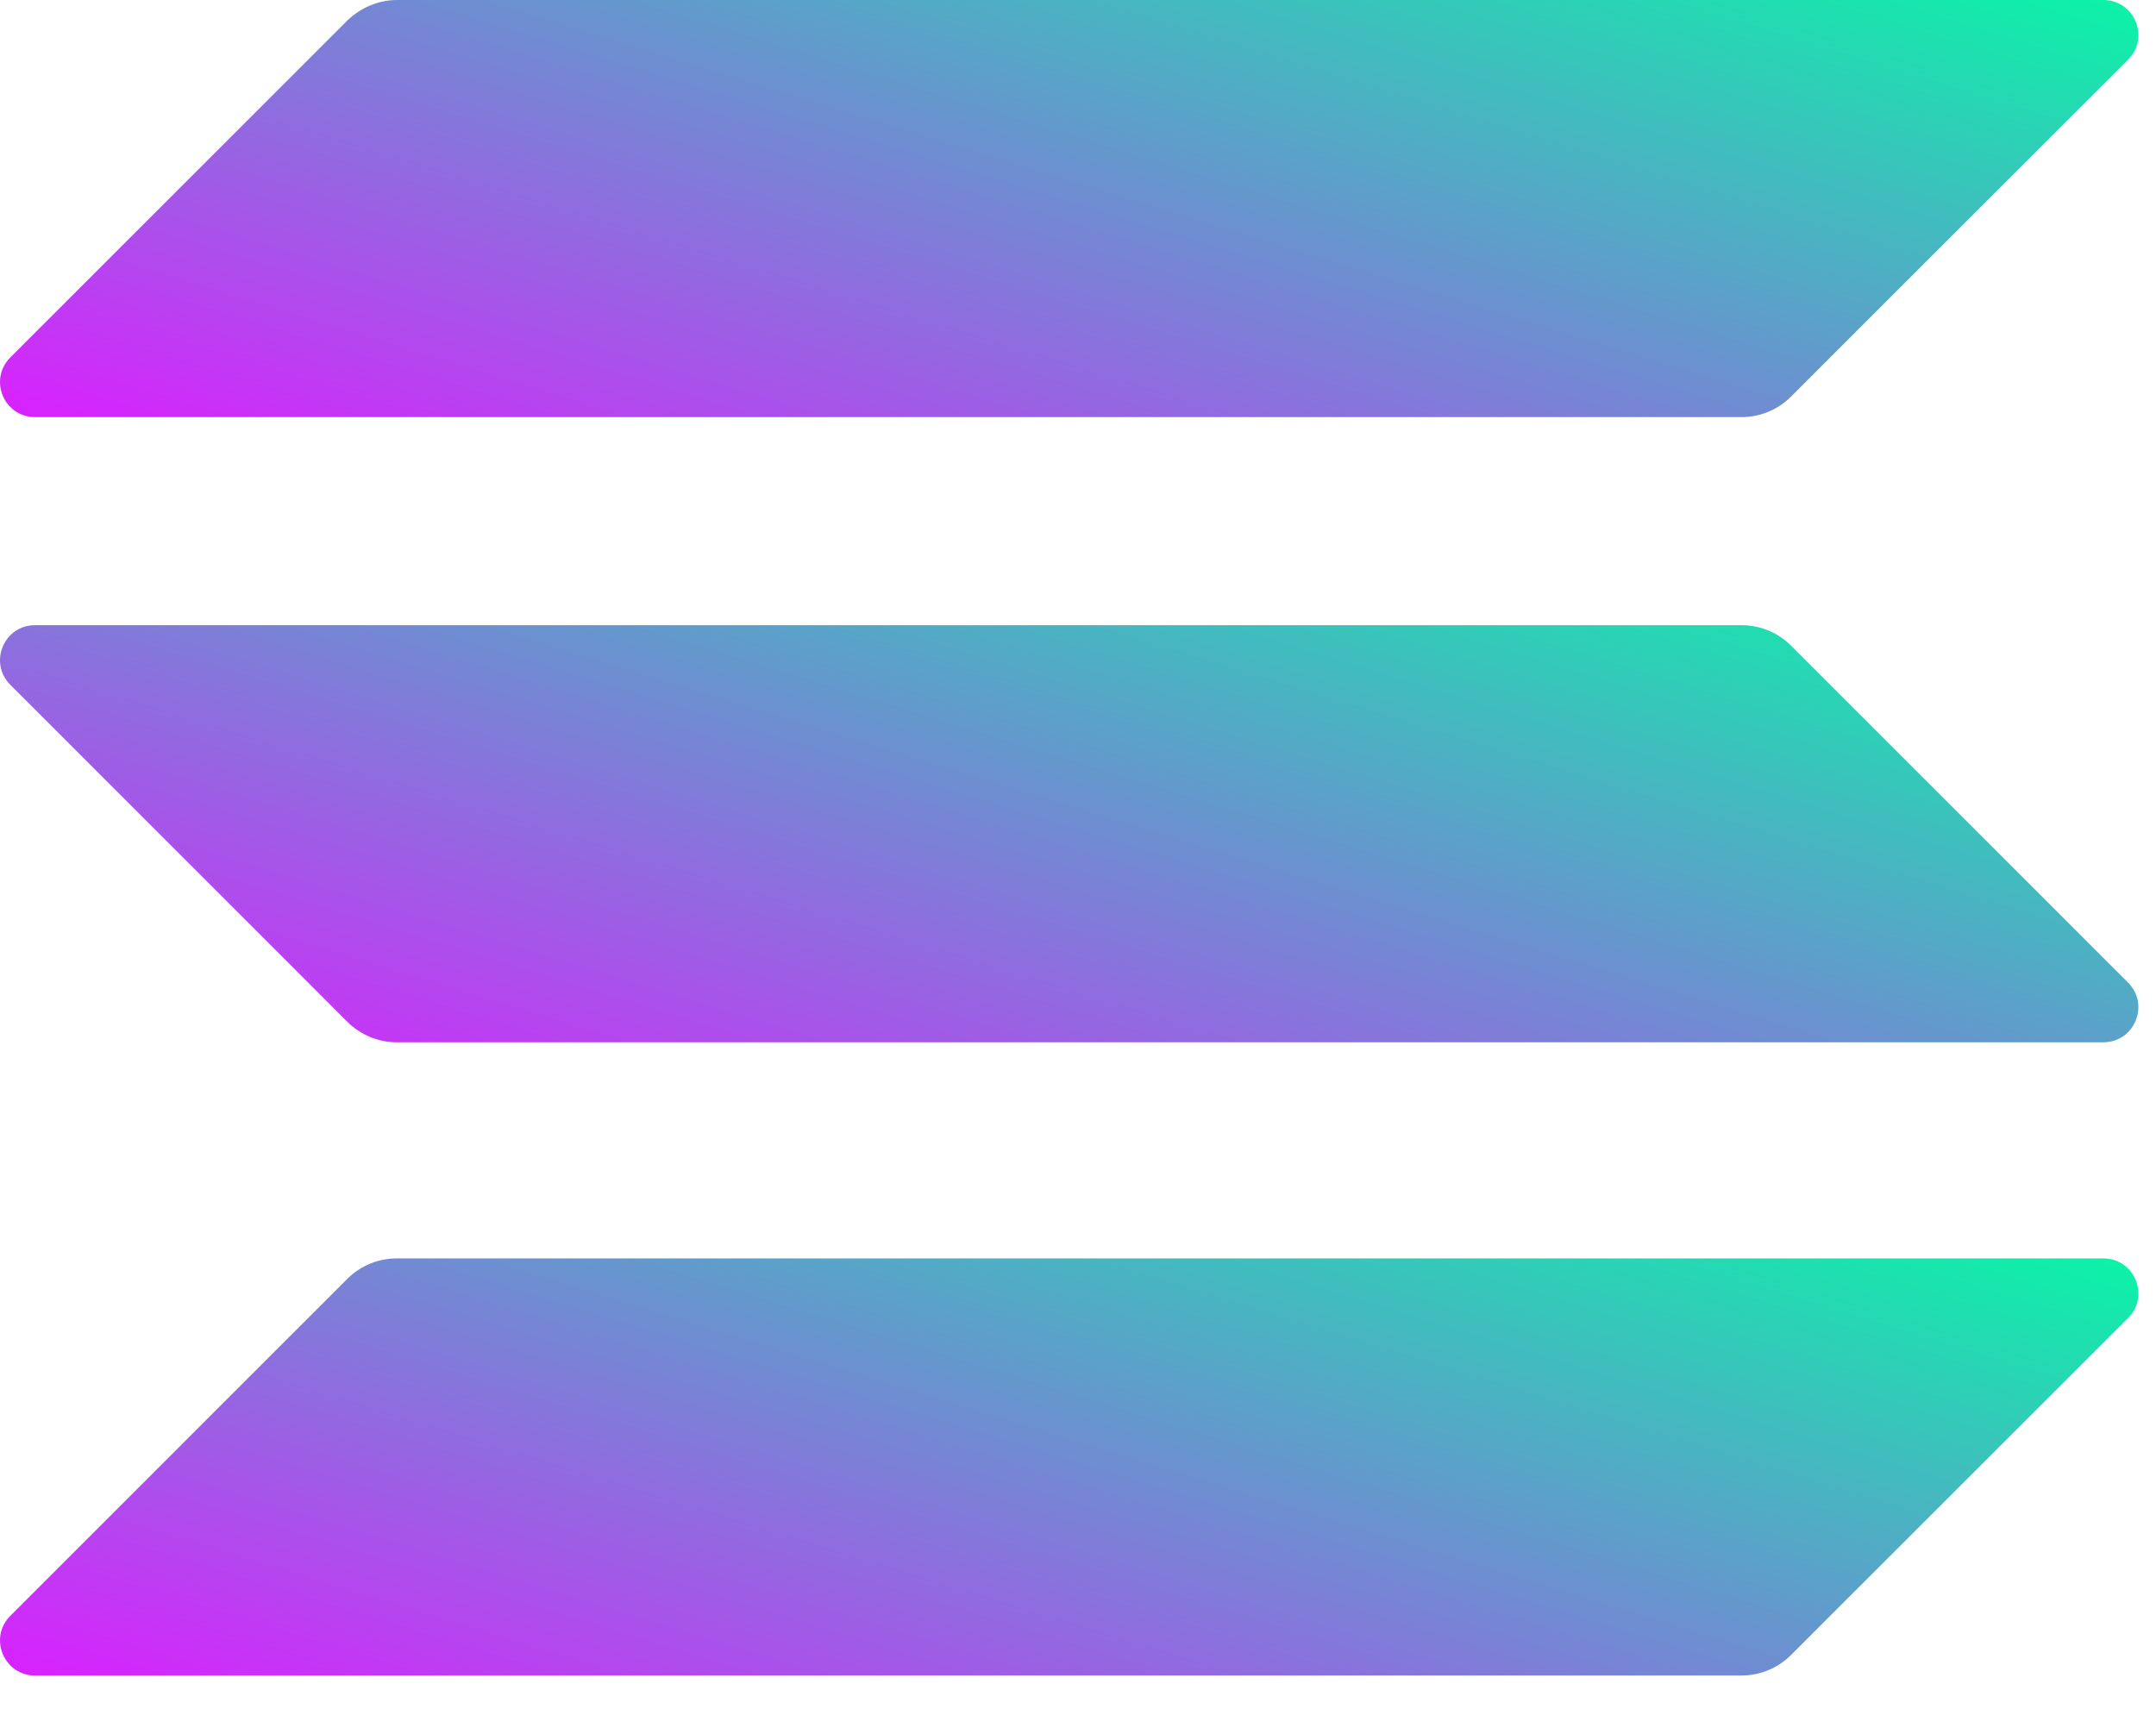
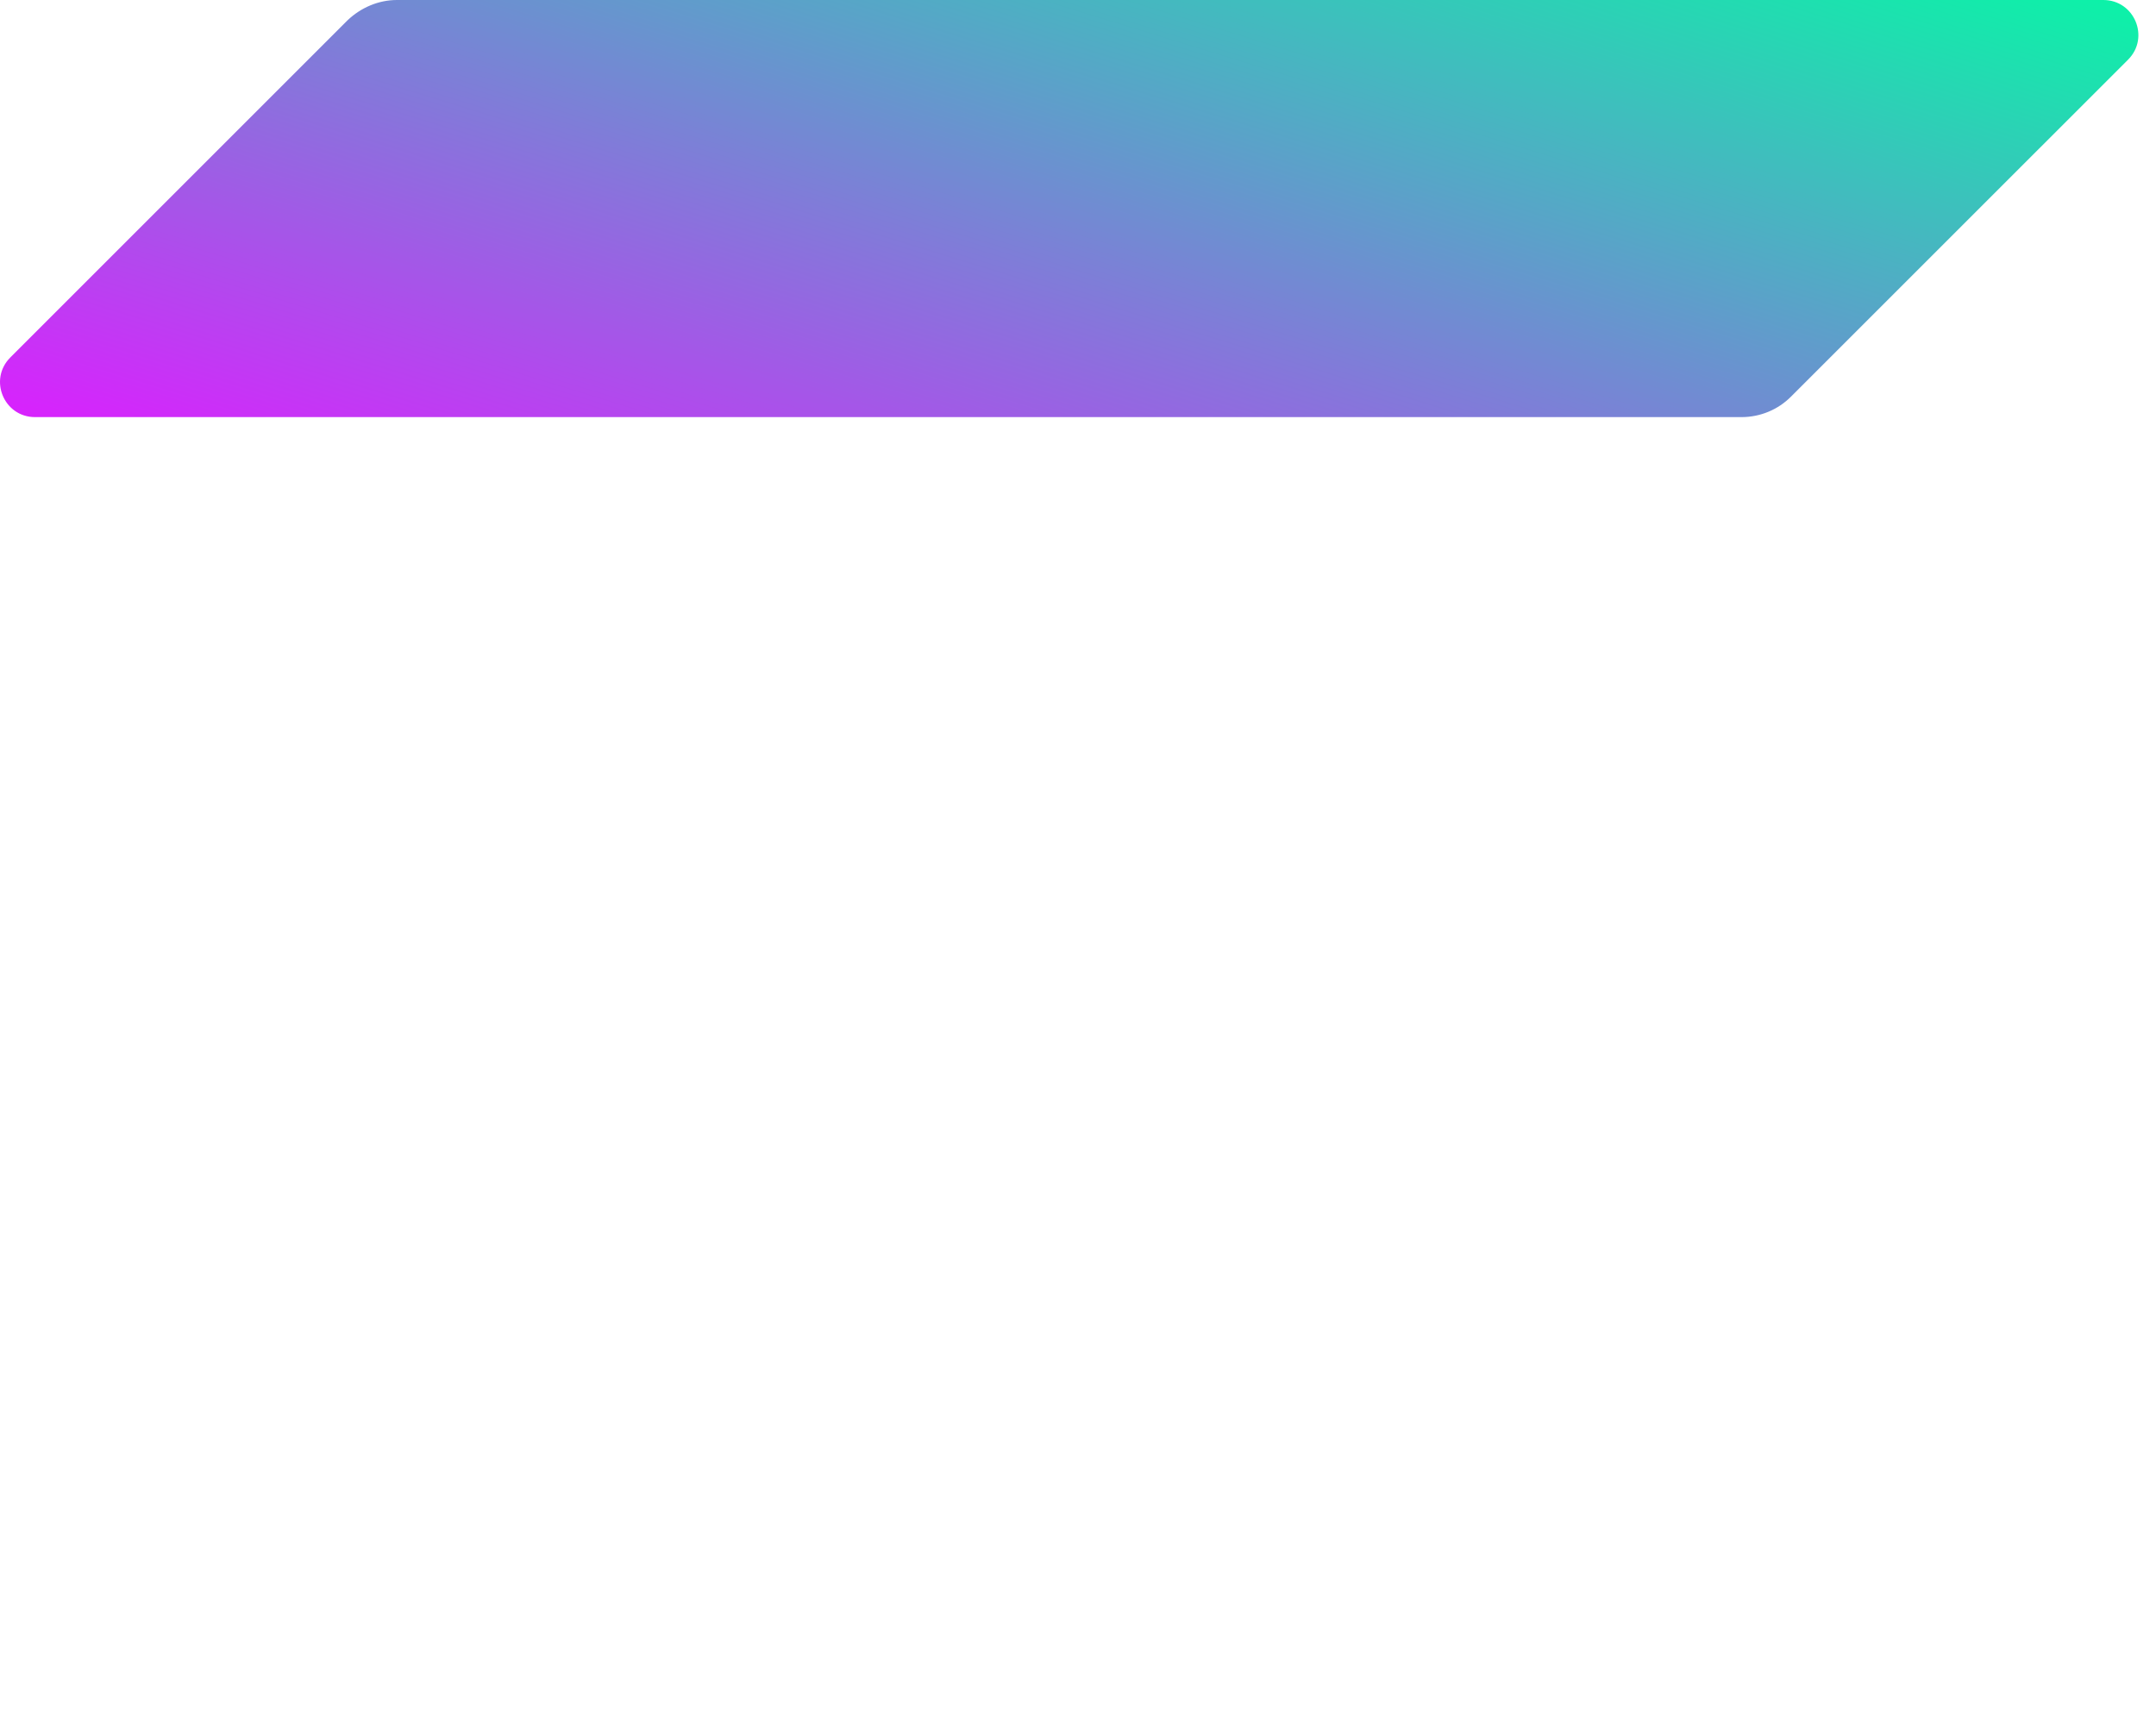
<svg xmlns="http://www.w3.org/2000/svg" width="44" height="35" viewBox="0 0 44 35" fill="none">
-   <path d="M7.09 26.102C7.354 25.839 7.716 25.686 8.1 25.686H42.925C43.561 25.686 43.88 26.454 43.43 26.904L36.55 33.783C36.287 34.046 35.925 34.2 35.541 34.2H0.715C0.079 34.2 -0.239 33.432 0.211 32.982L7.09 26.102Z" fill="url(#paint0_linear_1501_2868)" />
  <path d="M7.09 0.417C7.364 0.154 7.727 0 8.1 0L42.925 0C43.561 0 43.88 0.768 43.43 1.218L36.55 8.097C36.287 8.361 35.925 8.514 35.541 8.514L0.715 8.514C0.079 8.514 -0.239 7.746 0.211 7.296L7.09 0.417Z" fill="url(#paint1_linear_1501_2868)" />
-   <path d="M36.55 13.177C36.287 12.914 35.925 12.761 35.541 12.761L0.715 12.761C0.079 12.761 -0.239 13.528 0.211 13.978L7.09 20.858C7.354 21.121 7.716 21.275 8.1 21.275H42.925C43.561 21.275 43.88 20.507 43.43 20.057L36.55 13.177Z" fill="url(#paint2_linear_1501_2868)" />
  <defs>
    <linearGradient id="paint0_linear_1501_2868" x1="42.913" y1="25.637" x2="36.783" y2="45.556" gradientUnits="userSpaceOnUse">
      <stop stop-color="#0CF2A8" />
      <stop offset="1" stop-color="#DA20FE" />
    </linearGradient>
    <linearGradient id="paint1_linear_1501_2868" x1="42.913" y1="-0.049" x2="36.783" y2="19.87" gradientUnits="userSpaceOnUse">
      <stop stop-color="#0CF2A8" />
      <stop offset="1" stop-color="#DA20FE" />
    </linearGradient>
    <linearGradient id="paint2_linear_1501_2868" x1="42.913" y1="12.712" x2="36.783" y2="32.63" gradientUnits="userSpaceOnUse">
      <stop stop-color="#0CF2A8" />
      <stop offset="1" stop-color="#DA20FE" />
    </linearGradient>
  </defs>
</svg>